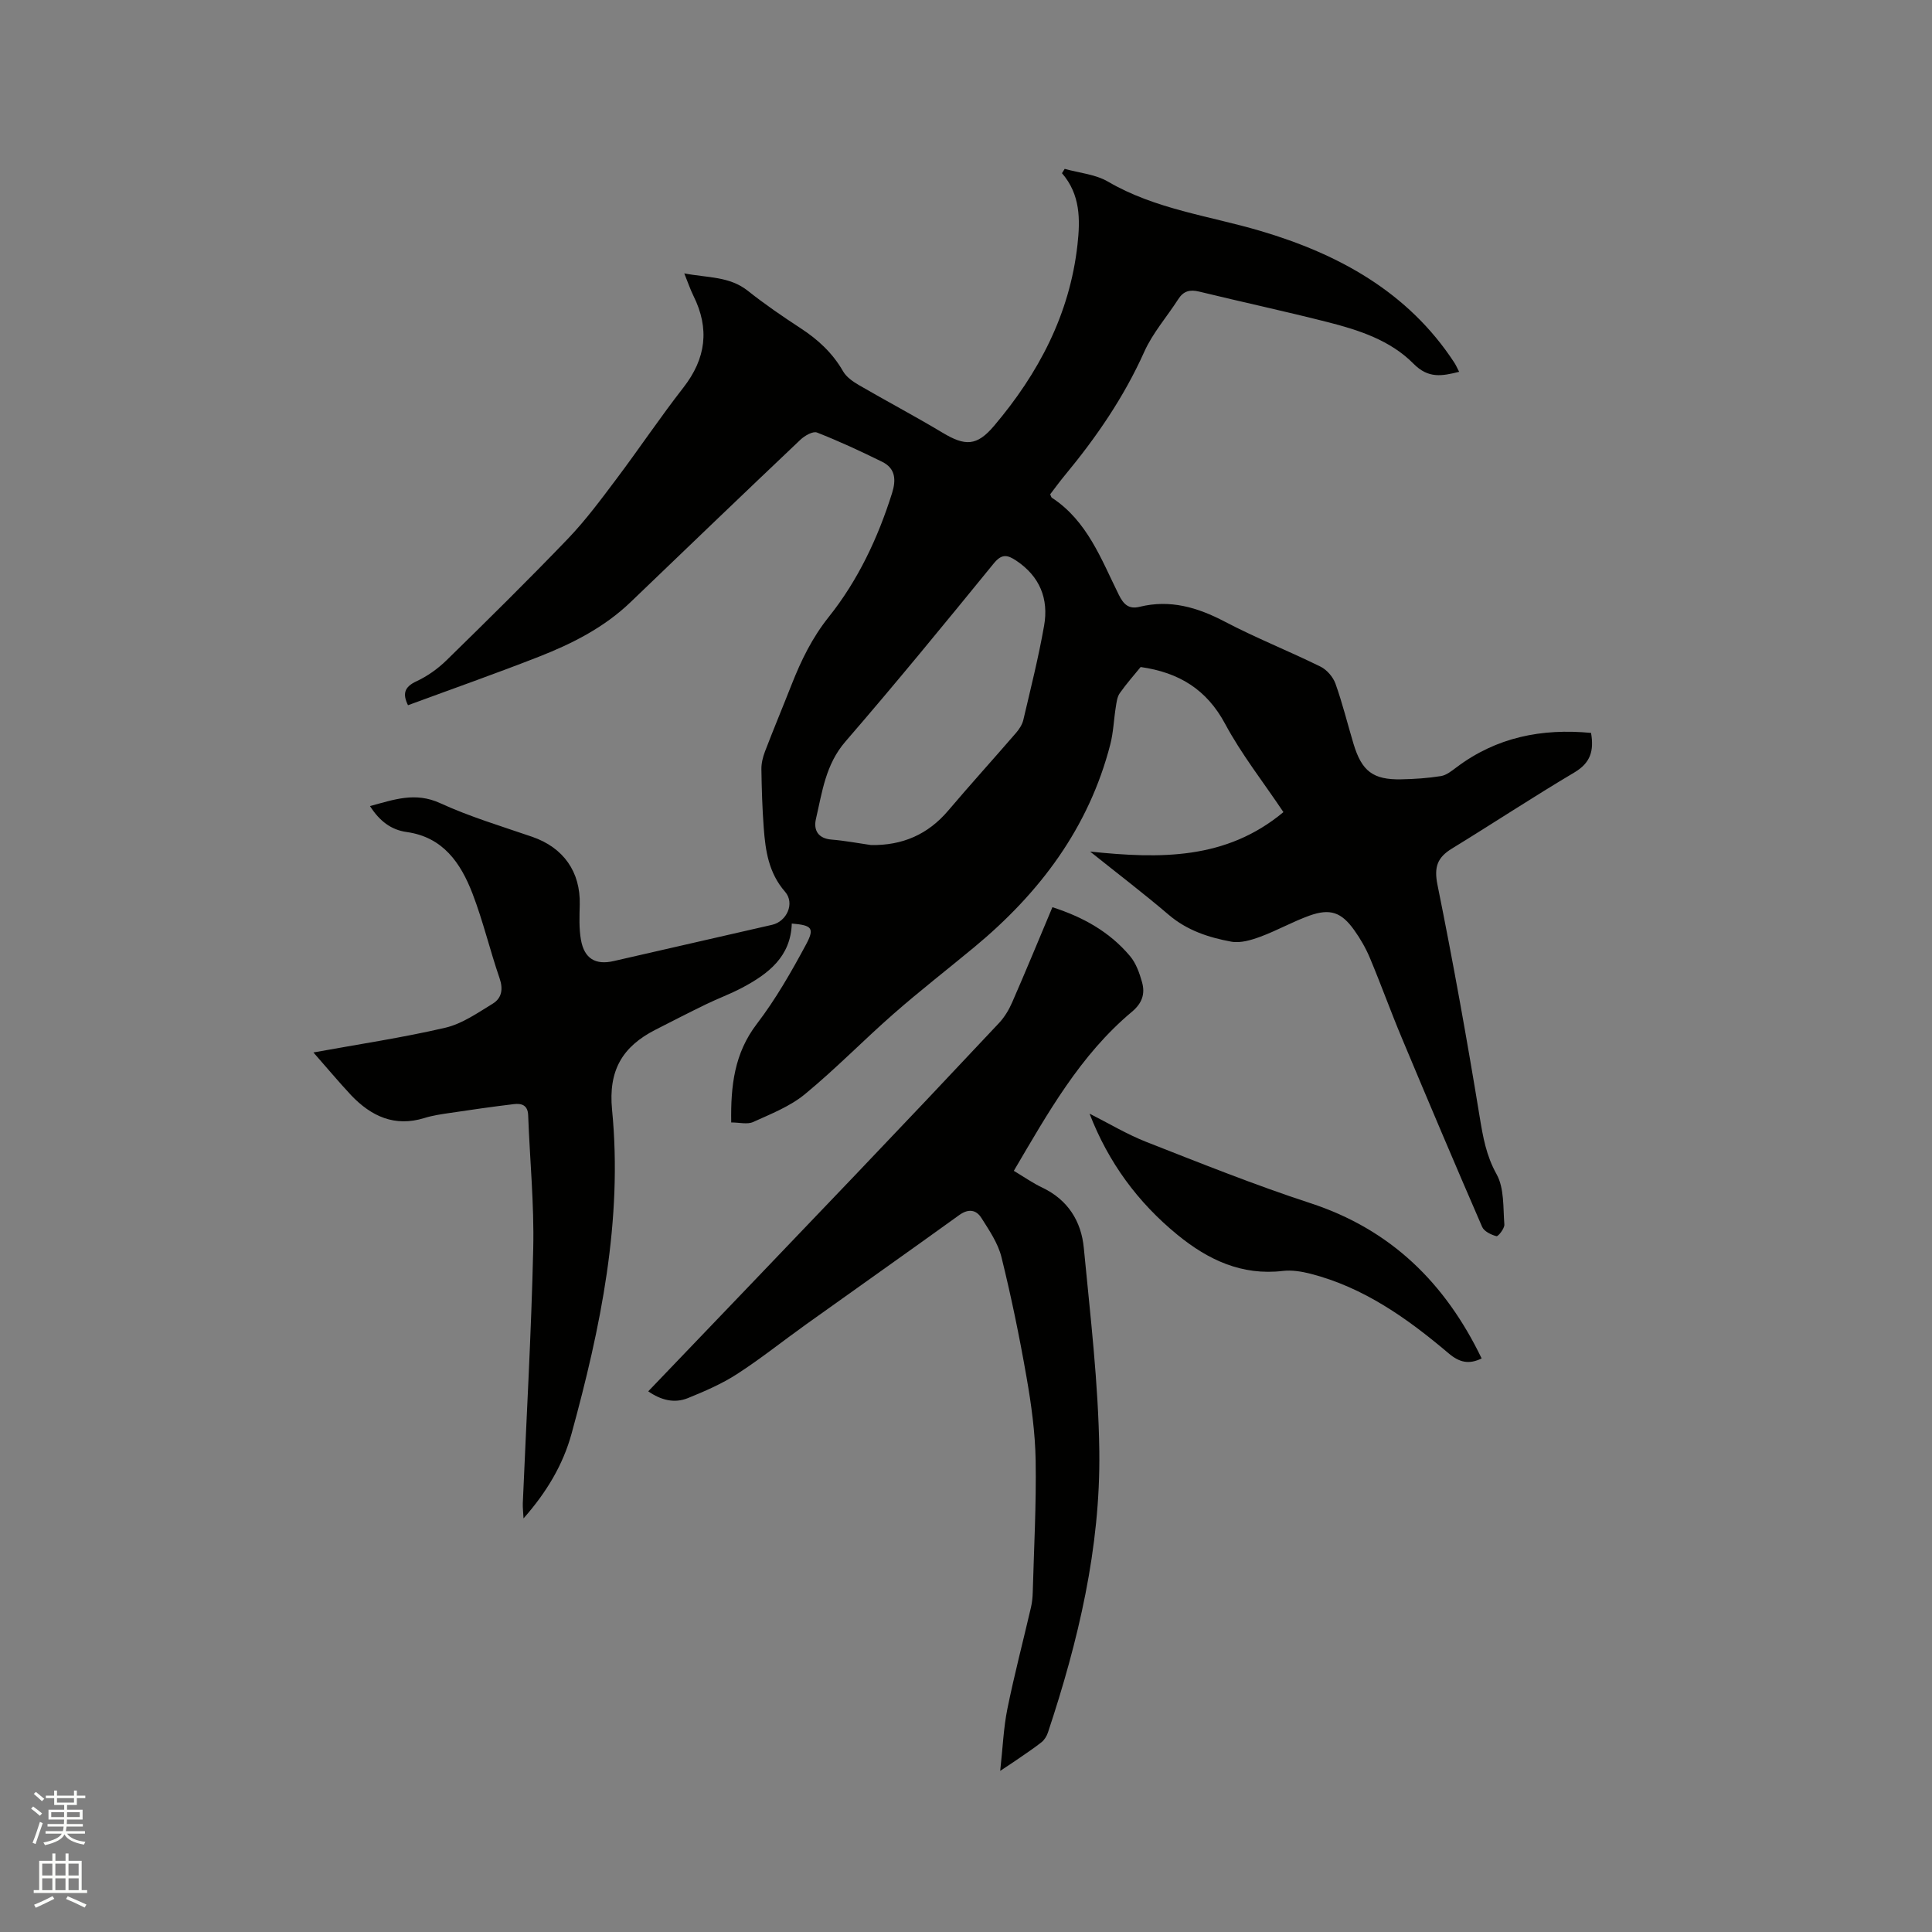
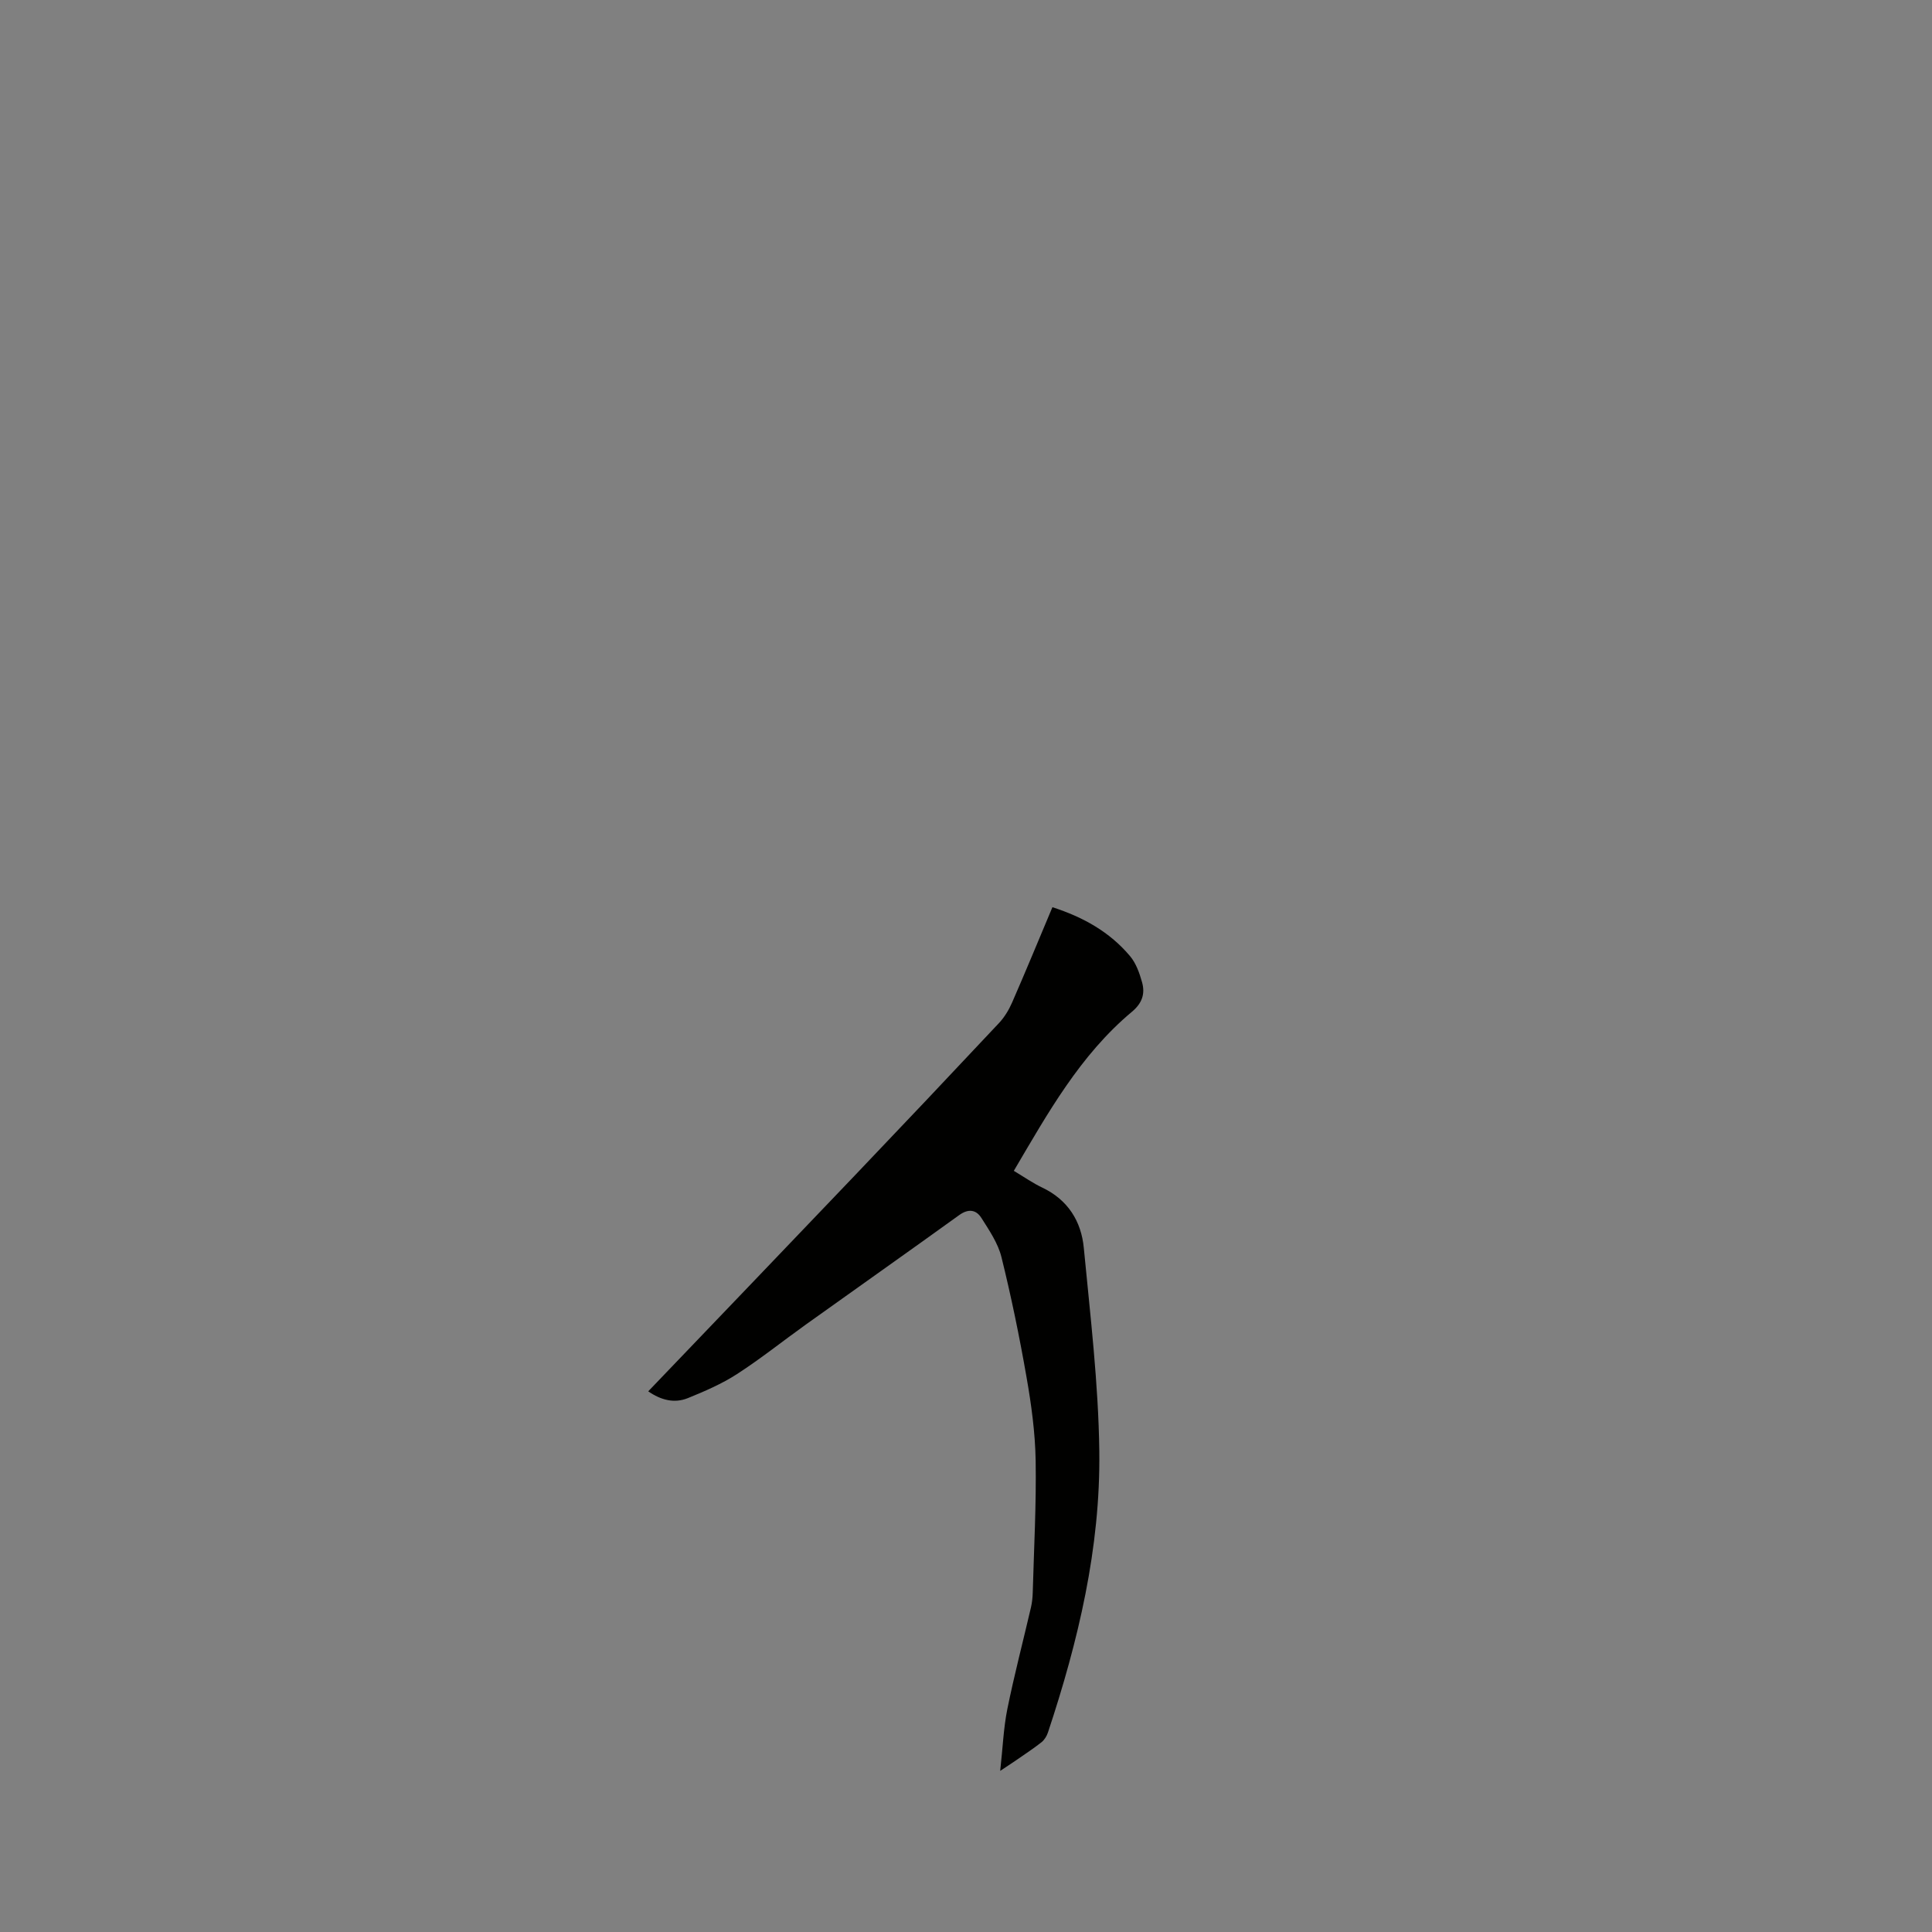
<svg xmlns="http://www.w3.org/2000/svg" enable-background="new 0 0 400 400" viewBox="0 0 400 400">
  <rect x="0" y="0" width="400" height="400" fill="#808080" stroke="none" />
-   <path d="m6.44 374.46.42-.45c.65.47 1.27.95 1.85 1.44l-.45.49c-.65-.56-1.25-1.06-1.82-1.48m.93 7.33-.63-.26c.55-1.36 1.05-2.8 1.52-4.33.19.1.38.19.59.27-.46 1.29-.95 2.73-1.48 4.32m-.38-10.38.44-.42c.43.34 1.01.82 1.74 1.44l-.49.49c-.53-.51-1.09-1.01-1.69-1.51m2.5.35h1.72v-1.04h.59v1.04h3.52v-1.04h.59v1.04h1.75v.53h-1.75v1.42h-2.03v.97h3.22v2.03h-3.24c0 .35-.01.66-.03.93h3.32v.53h-3.37c-.03.27-.08.58-.15.94h3.96v.53h-3.71c.67.92 1.93 1.48 3.79 1.68-.13.24-.23.44-.29.59-2.13-.38-3.48-1.08-4.04-2.12-.43.97-1.77 1.72-4.03 2.23-.09-.19-.2-.37-.33-.55 2.1-.42 3.37-1.03 3.81-1.83h-3.36v-.53h3.58c.08-.29.13-.61.16-.94h-3.33v-.53h3.39c.02-.27.04-.58.04-.93h-3.23v-2.03h3.25v-.97h-2.07v-1.42h-1.73zm1.12 3.44v1h2.65c.01-.3.02-.44.01-.4v-.25-.35zm1.19-2h3.52v-.91h-3.52zm4.71 2h-2.63v.59c0 .15-.01.28-.01.4h2.64z" fill="#fbfcfa" />
-   <path d="m13.56 383.74h.63v1.52h2.72v6.07h1.13v.6h-11.06v-.6h1.13v-6.07h2.73v-1.52h.63v1.52h2.1v-1.52zm-2.69 8.83.38.56c-1.24.63-2.53 1.25-3.85 1.85-.1-.21-.21-.42-.34-.63 1.36-.55 2.63-1.15 3.81-1.78m-2.13-4.27h2.1v-2.45h-2.1zm0 3.04h2.1v-2.46h-2.1zm2.72-3.04h2.1v-2.45h-2.1zm0 3.04h2.1v-2.46h-2.1zm6.07 3.6c-1.41-.71-2.7-1.3-3.86-1.78l.35-.56c1.45.62 2.75 1.19 3.88 1.72zm-1.25-9.09h-2.1v2.45h2.1zm-2.09 5.49h2.1v-2.46h-2.1z" fill="#fbfcfa" />
  <g fill="#010100">
-     <path d="m64.89 217.9c9.52-1.73 18.5-3.07 27.31-5.12 3.47-.81 6.67-3.06 9.8-4.97 1.87-1.14 2.22-2.99 1.43-5.28-2-5.8-3.41-11.82-5.61-17.54-2.43-6.3-6.08-11.68-13.63-12.73-3.23-.45-5.6-2.27-7.59-5.37 4.98-1.34 9.36-2.97 14.52-.61 6.13 2.81 12.66 4.77 19.06 6.97 6.47 2.23 10.02 7.24 9.85 14.05-.06 2.43-.17 4.91.25 7.28.69 3.9 3.02 5.26 6.77 4.4 10.94-2.5 21.88-5 32.82-7.51 3.03-.7 4.74-4.46 2.67-6.84-3.41-3.91-4.07-8.52-4.42-13.29-.3-4.02-.42-8.05-.48-12.07-.02-1.23.3-2.52.74-3.68 1.78-4.65 3.7-9.24 5.52-13.87 1.97-5 4.24-9.68 7.71-14.02 6.03-7.56 10.16-16.32 13.08-25.6.87-2.77.71-5.13-2.05-6.49-4.42-2.18-8.9-4.26-13.49-6.06-.84-.33-2.54.65-3.42 1.48-11.77 11.16-23.48 22.4-35.18 33.64-5.46 5.24-12.07 8.59-18.99 11.3-8.94 3.5-18.01 6.69-27.09 10.04-1.14-2.33-.8-3.78 1.76-4.96 2.26-1.05 4.42-2.59 6.21-4.34 8.48-8.29 16.93-16.62 25.14-25.17 3.65-3.81 6.83-8.1 10.01-12.33 4.71-6.26 9.08-12.79 13.9-18.97 4.68-6.01 5.46-12.18 2.09-18.97-.65-1.31-1.12-2.71-1.91-4.67 4.81.94 9.34.56 13.19 3.63 3.48 2.76 7.17 5.29 10.89 7.72 3.61 2.35 6.64 5.15 8.81 8.94.68 1.18 2.02 2.11 3.25 2.83 5.75 3.34 11.64 6.45 17.34 9.87 4.68 2.8 7.08 2.8 10.65-1.41 9.22-10.88 15.68-23.12 17.28-37.51.58-5.2.62-10.4-3.21-14.81.19-.3.37-.6.56-.9 3.01.85 6.36 1.12 8.98 2.65 9.83 5.74 20.93 7.06 31.55 10.2 16.05 4.74 30.56 12.59 40.14 27.27.34.52.58 1.09 1 1.9-3.57.89-6.37 1.44-9.45-1.68-4.79-4.85-11.31-6.97-17.81-8.62-8.82-2.24-17.73-4.16-26.57-6.31-1.9-.46-3.23-.13-4.31 1.55-2.34 3.65-5.3 7-7.05 10.91-4.21 9.39-9.92 17.7-16.43 25.56-1.08 1.3-2.07 2.67-3.05 3.95.16.34.2.61.35.71 7.34 4.81 10.21 12.73 13.85 20.08.98 1.98 2.05 3.06 4.32 2.5 6.32-1.55 11.97.11 17.62 3.07 6.46 3.39 13.28 6.09 19.83 9.32 1.31.65 2.59 2.13 3.09 3.51 1.46 4.08 2.49 8.31 3.74 12.47 1.71 5.68 4.05 7.47 9.88 7.35 2.75-.05 5.51-.24 8.22-.67 1.13-.18 2.21-1.06 3.19-1.79 8.3-6.26 17.66-8.12 27.89-7.15.64 3.74-.13 6.21-3.44 8.18-8.56 5.08-16.88 10.57-25.37 15.77-3 1.84-3.73 3.8-2.99 7.48 3.23 15.96 6.11 31.99 8.74 48.06.69 4.19 1.35 8.02 3.5 11.88 1.61 2.89 1.34 6.89 1.61 10.42.06.8-1.29 2.5-1.63 2.41-1.11-.29-2.56-.99-2.97-1.93-5.65-13.01-11.18-26.08-16.65-39.16-2.29-5.46-4.29-11.04-6.58-16.5-.85-2.03-1.98-4-3.27-5.8-2.65-3.71-4.99-4.51-9.28-2.97-3.44 1.24-6.66 3.07-10.09 4.34-1.91.71-4.16 1.39-6.07 1.04-4.67-.86-9.16-2.32-12.96-5.57-5.14-4.39-10.53-8.49-16.26-13.08 14.51 1.51 28.15 1.72 40.02-8.17-4.2-6.27-8.69-11.97-12.07-18.27-3.81-7.11-9.53-10.64-17.49-11.77-1.31 1.61-2.93 3.43-4.32 5.41-.55.78-.67 1.9-.83 2.9-.41 2.56-.49 5.19-1.13 7.69-4.45 17.3-14.64 30.8-28.19 42.02-5.55 4.6-11.25 9.02-16.67 13.77-6.21 5.44-11.99 11.4-18.36 16.64-3.08 2.54-7.03 4.09-10.73 5.77-1.19.54-2.84.09-4.54.09-.12-7.59.64-14.31 5.31-20.41 3.89-5.09 7.13-10.75 10.17-16.41 1.85-3.44 1.22-4.01-2.94-4.36-.21 6.86-4.85 10.41-10.26 13.28-2.43 1.29-5.03 2.24-7.5 3.44-3.52 1.71-7.01 3.5-10.49 5.28-6.77 3.46-9.76 8.36-8.96 16.55 2.24 22.9-2.37 45.13-8.39 67.08-1.75 6.37-5.11 12.06-9.94 17.53-.07-1.39-.18-2.26-.15-3.12.74-17.58 1.76-35.16 2.16-52.75.21-9.19-.71-18.41-1.05-27.61-.08-2.13-1.4-2.48-2.98-2.29-4.41.53-8.8 1.16-13.2 1.82-1.78.26-3.59.52-5.29 1.05-6.17 1.92-11.02-.36-15.17-4.7-2.75-2.95-5.3-6.02-7.82-8.87zm115.45-42.94c6.5.1 11.78-2.18 16-7.16 4.59-5.41 9.36-10.67 14-16.04.67-.77 1.3-1.74 1.53-2.71 1.52-6.49 3.15-12.96 4.3-19.51.98-5.55-.88-10.2-5.76-13.46-1.86-1.24-3.01-1.46-4.68.59-10.11 12.4-20.24 24.78-30.7 36.87-4.11 4.75-4.8 10.43-6.1 16.02-.53 2.3.43 4.05 3.26 4.27 2.72.22 5.43.74 8.15 1.13z" />
    <path d="m209.9 242.41c2.22 1.33 3.97 2.56 5.87 3.46 5.32 2.52 8.09 6.97 8.62 12.49 1.34 14.02 3.03 28.07 3.21 42.12.25 19.97-4.35 39.3-10.63 58.2-.25.76-.74 1.56-1.35 2.04-1.66 1.31-3.44 2.47-5.18 3.68-.77.54-1.56 1.04-3.36 2.24.54-4.85.69-8.9 1.48-12.81 1.43-7.05 3.26-14.02 4.89-21.04.24-1.02.34-2.09.37-3.14.25-9.09.75-18.19.6-27.28-.1-5.76-.89-11.56-1.89-17.25-1.45-8.33-3.16-16.64-5.19-24.85-.71-2.87-2.52-5.53-4.14-8.09-1.08-1.72-2.68-1.99-4.59-.62-10.57 7.62-21.22 15.13-31.82 22.71-4.74 3.39-9.3 7.05-14.19 10.21-3.16 2.04-6.7 3.57-10.2 4.99-2.81 1.13-5.58.4-8.19-1.41 14.32-14.96 28.53-29.76 42.69-44.61 10.03-10.51 20.01-21.06 29.95-31.66 1.12-1.2 2.03-2.71 2.69-4.22 2.83-6.48 5.53-13.02 8.35-19.74 6.4 2.05 11.88 5.14 16.07 10.12 1.24 1.47 1.96 3.51 2.49 5.41.66 2.36.05 4.32-2.09 6.11-10.72 8.96-17.39 20.93-24.46 32.94z" />
-     <path d="m225.58 230.57c3.93 1.98 7.74 4.28 11.82 5.88 11.22 4.4 22.43 8.9 33.87 12.64 16.71 5.46 27.96 16.55 35.49 32.16-2.63 1.28-4.58.85-6.83-1.05-8.53-7.22-17.58-13.67-28.66-16.5-1.82-.46-3.8-.78-5.64-.57-8.53 1.01-15.51-2.29-21.87-7.49-8.16-6.68-14.27-14.94-18.18-25.07z" />
  </g>
</svg>